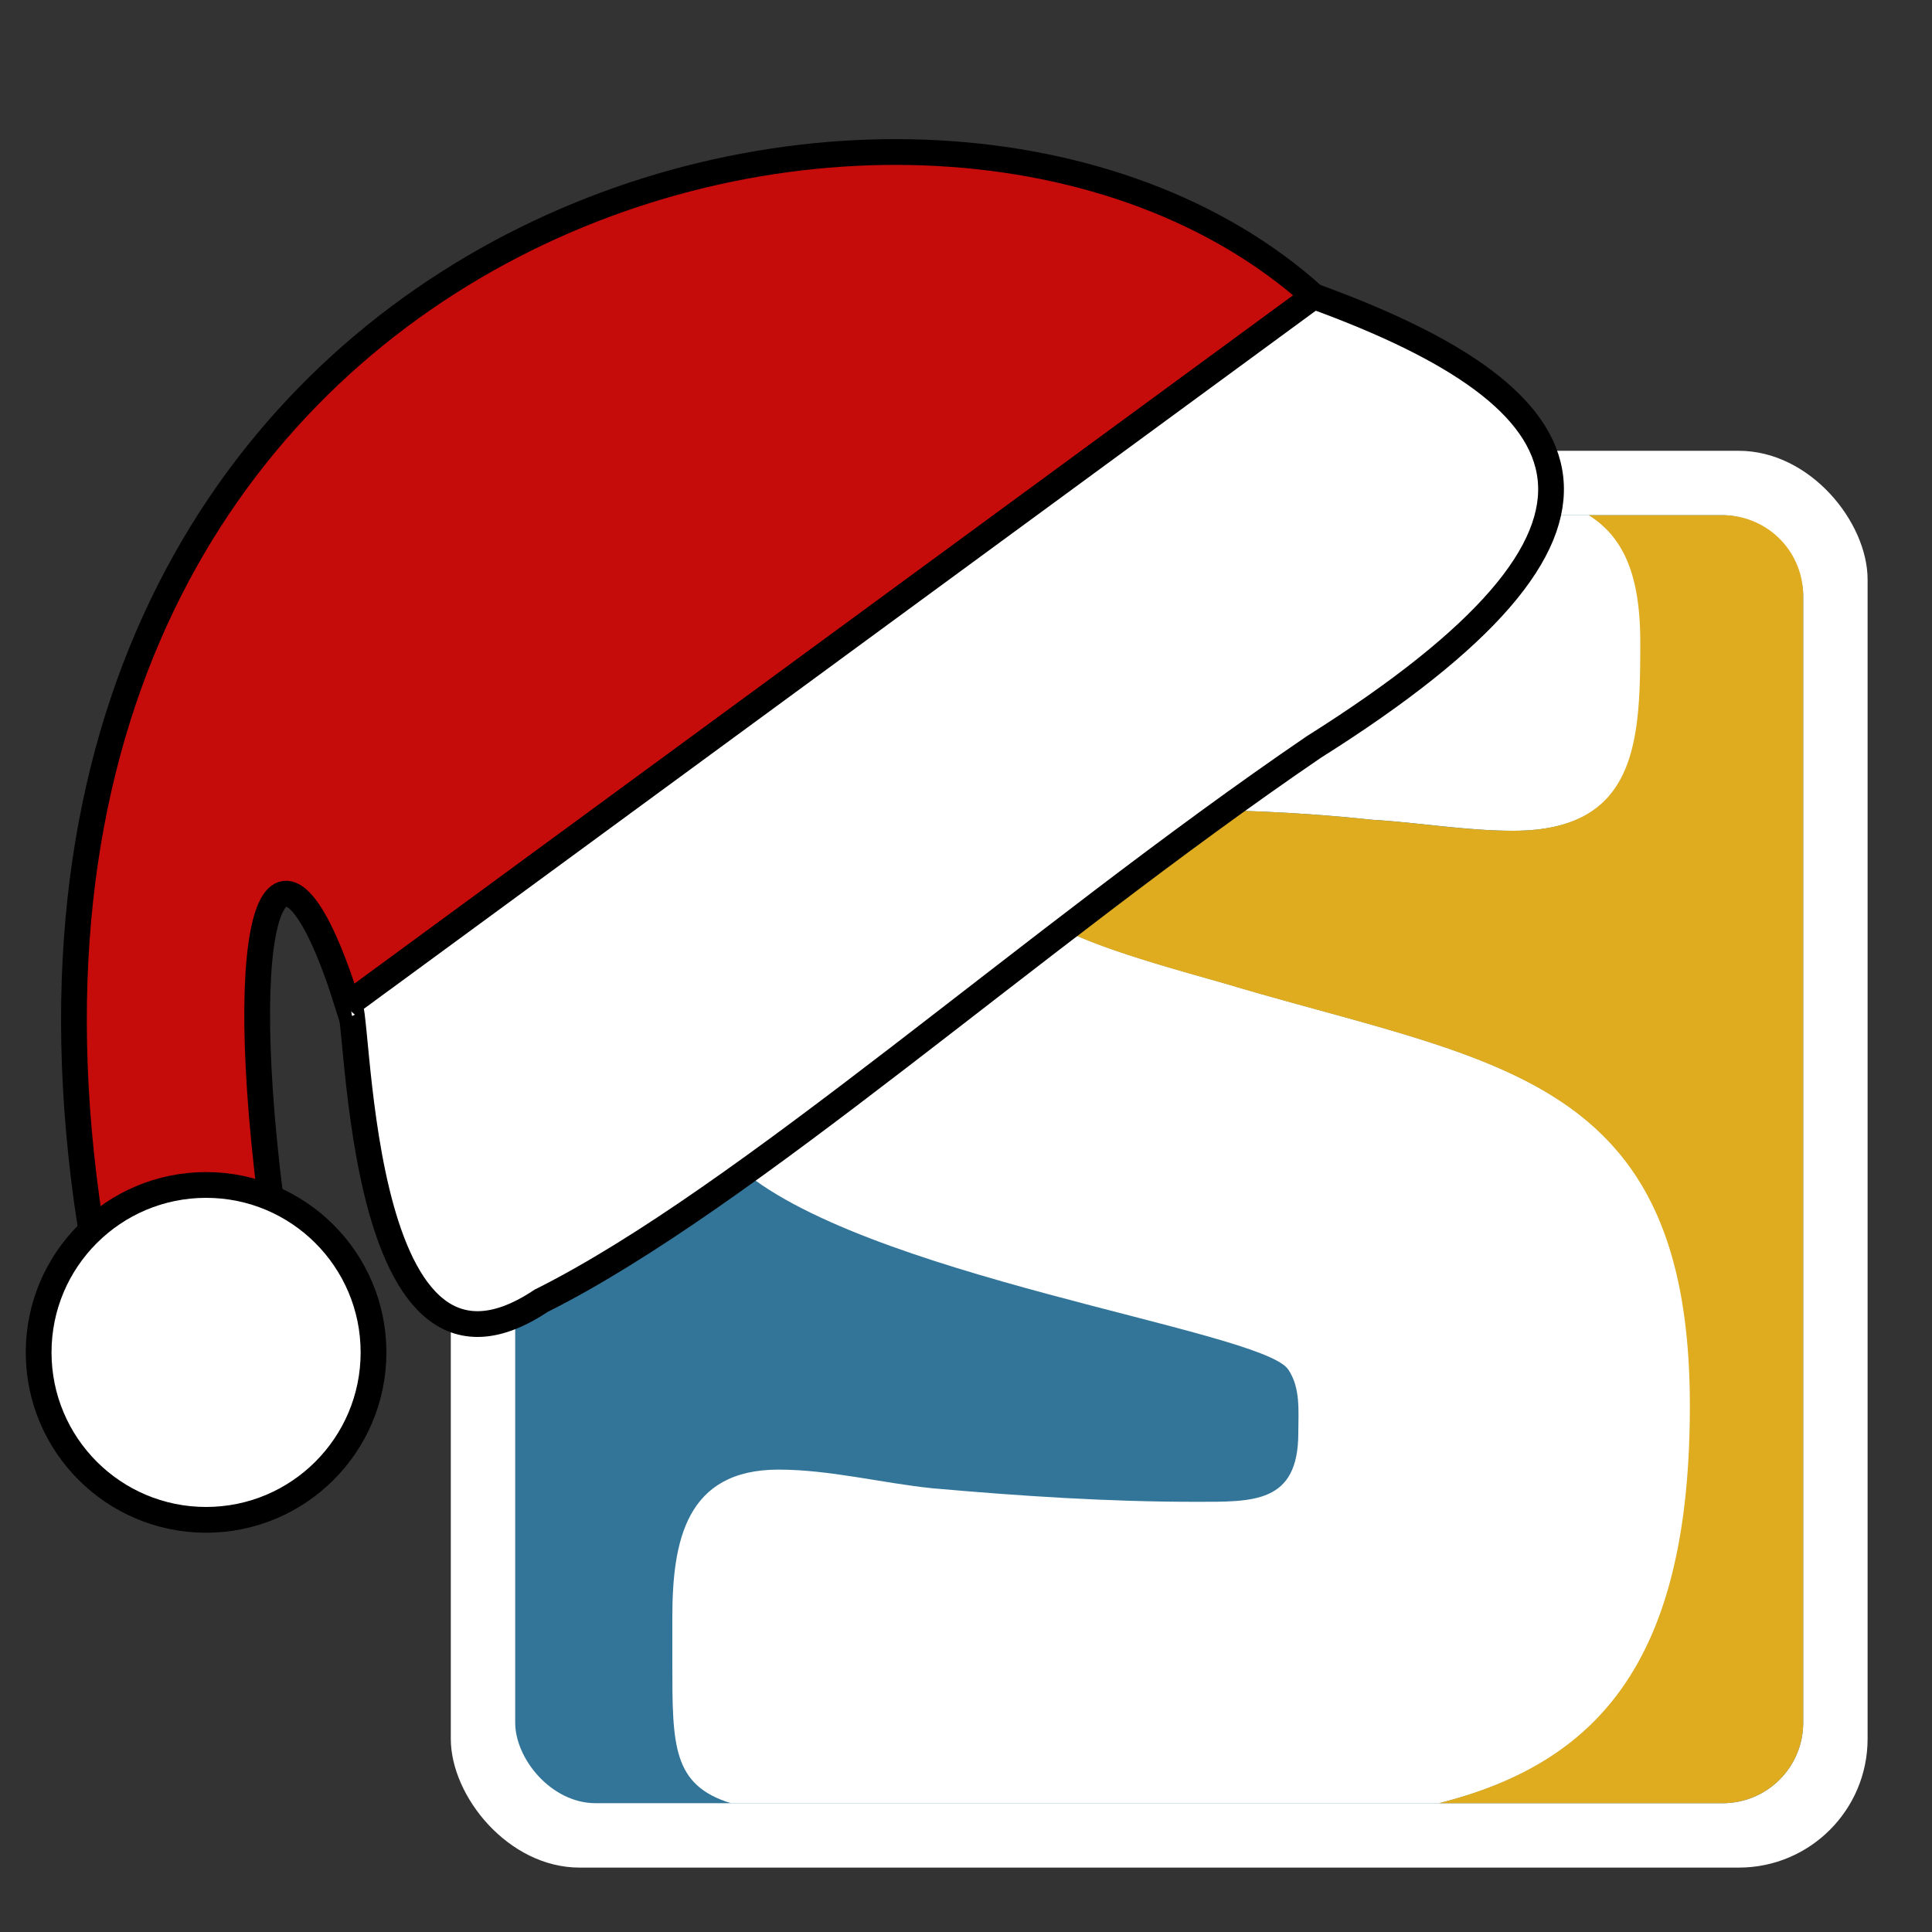
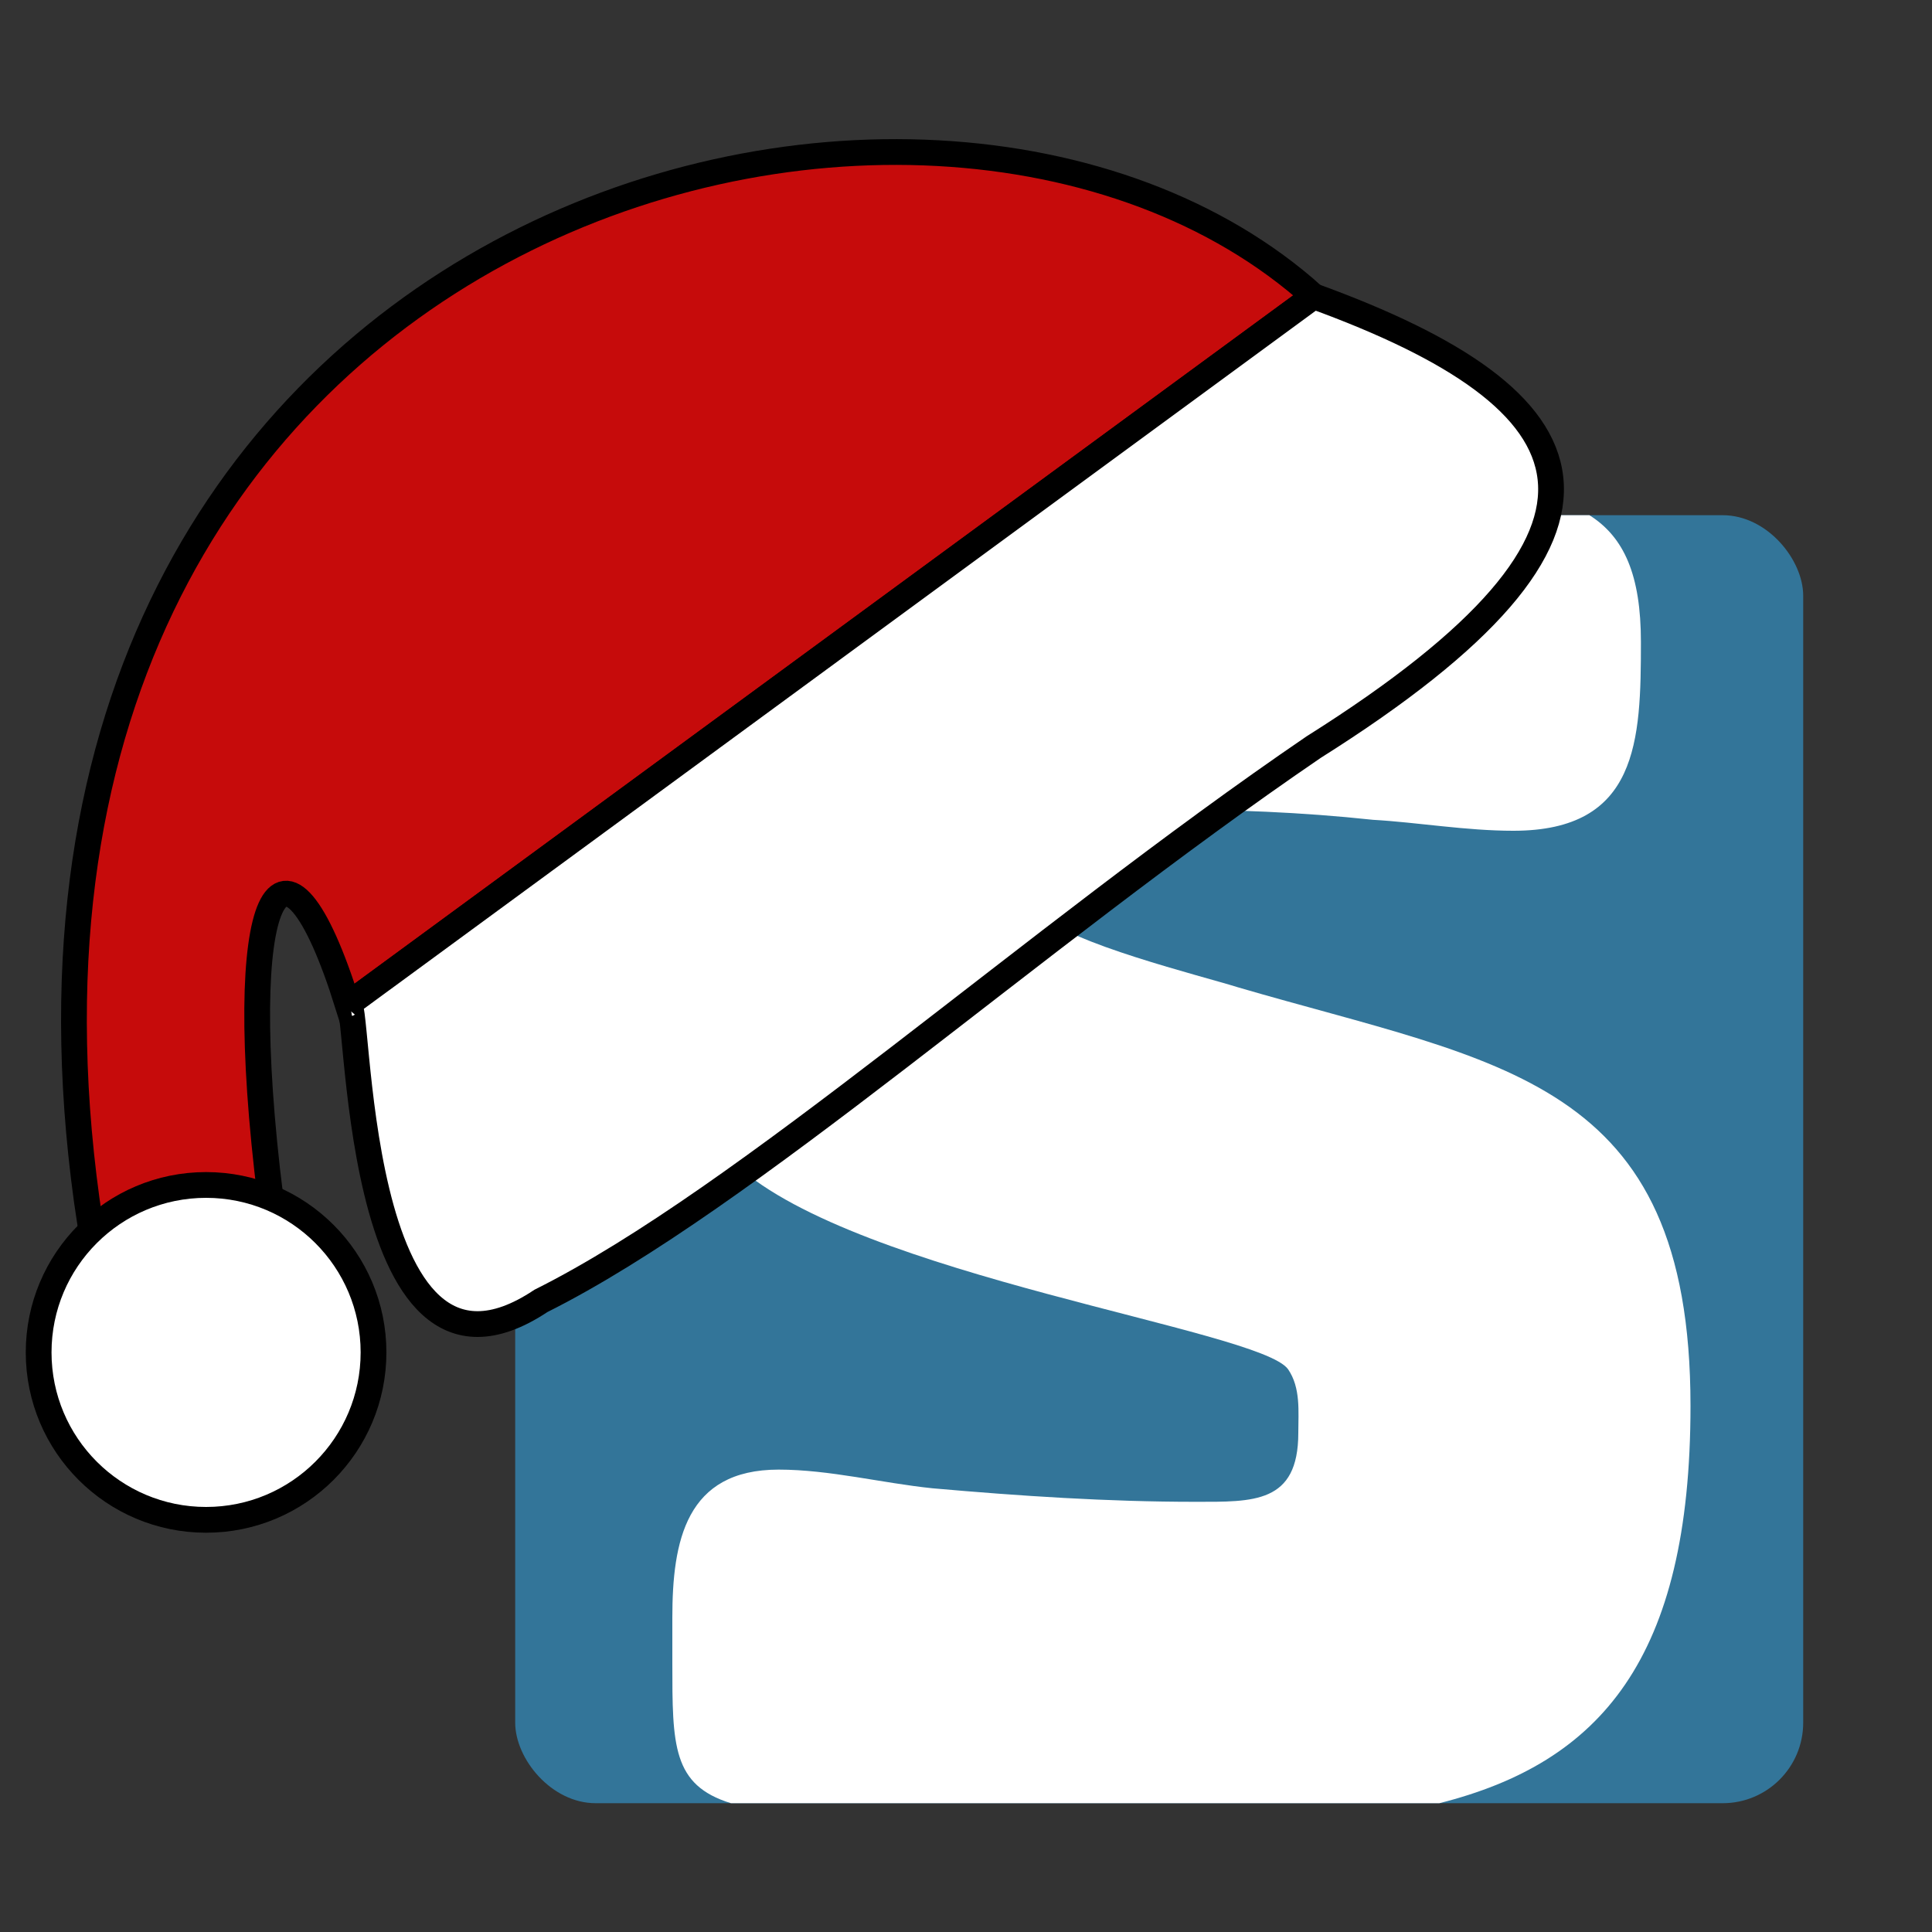
<svg xmlns="http://www.w3.org/2000/svg" width="220" height="220" viewBox="-10 -10 300 300">
  <rect x="-10" y="-10" width="300" height="300" fill="#333333" stroke="none" />
  <title>SELF-Logo</title>
  <desc>Weißes S mit blaugelbem Hintergrund</desc>
  <g id="logo" transform="translate(70,70)">
-     <rect id="background" x="-10" y="-10" width="220" height="220" rx="20" fill="white" stroke="#337599" stroke-width="0" />
    <rect id="blue" width="200" height="200" rx="12.5" fill="#337599" />
    <path id="s" d="M59,0 c-23.2 6.8-39 22.7-39 60 0 14.5 3.2 30.6 14.3 40.9 19 17.3 81.2 25.5 85.7 31.7 2 2.9 1.6 6.6 1.6 9.9 0 11-7 10.7-16 10.7-13.6 0-27.2-.9-40.8-2.1-7.8-.8-16-2.9-23.9-2.9-14.4 0-16.5 11.1-16.5 23v7c0 12.8 0 19 9.1 21.8 h110 c25-6.3 39-22.4 39-61.7 0-51-29.6-53.1-70.3-65-5.4-1.7-26.8-7-30.1-11.2-1.2-1.6-1.2-3.3-1.2-4.9 0-13.6 8.2-11.5 19.3-11.5 11.1 0 21.8.4 33 1.6 7 .4 14.4 1.7 21.8 1.7 19.4 0 19.8-14 19.8-29.3 0-10.4-2.6-16.3-8-19.7h20.8Z" style="fill:white;" />
-     <path d="m165.5,0 h22 a 12.5,12.5 0 0 1 12.5,12.5 v175 a 12.5,12.5 0 0 1 -12.5,12.5 h-44.1 c25-6.3 39-22.4 39-61.7 0-51-29.6-53.1-70.3-65-5.4-1.7-26.8-7-30.1-11.2-1.2-1.6-1.2-3.3-1.2-4.9 0-13.6 8.2-11.5 19.3-11.5 11.1 0 21.8.4 33 1.6 7 .4 14.4 1.7 21.8 1.7 19.4 0 19.8-14 19.8-29.3 0-10.4-2.6-16.3-8-19.7z" style="fill:#dfac20" />
  </g>
  <g id="cap" transform=" scale(2)">
    <path id="wool" style="fill:#c60b0b;color:oklch(50% 0.2 29); stroke:black;stroke-width:2" d="m2,90 c-12,-78 65,-99 95,-72 l-75,55 c-5,-16 -9,-9 -6,15 z" />
    <path id="fur" style="fill:white;stroke:black;stroke-width:2" d="m97,18 c22,8 27,18 0,35 c-22,15 -44,35 -60,43 c-15,10 -14,-25 -15,-23 z" />
    <circle id="pompom" cx="11" cy="100" r="13" style="fill:white;stroke:black;stroke-width:2" />
  </g>
</svg>